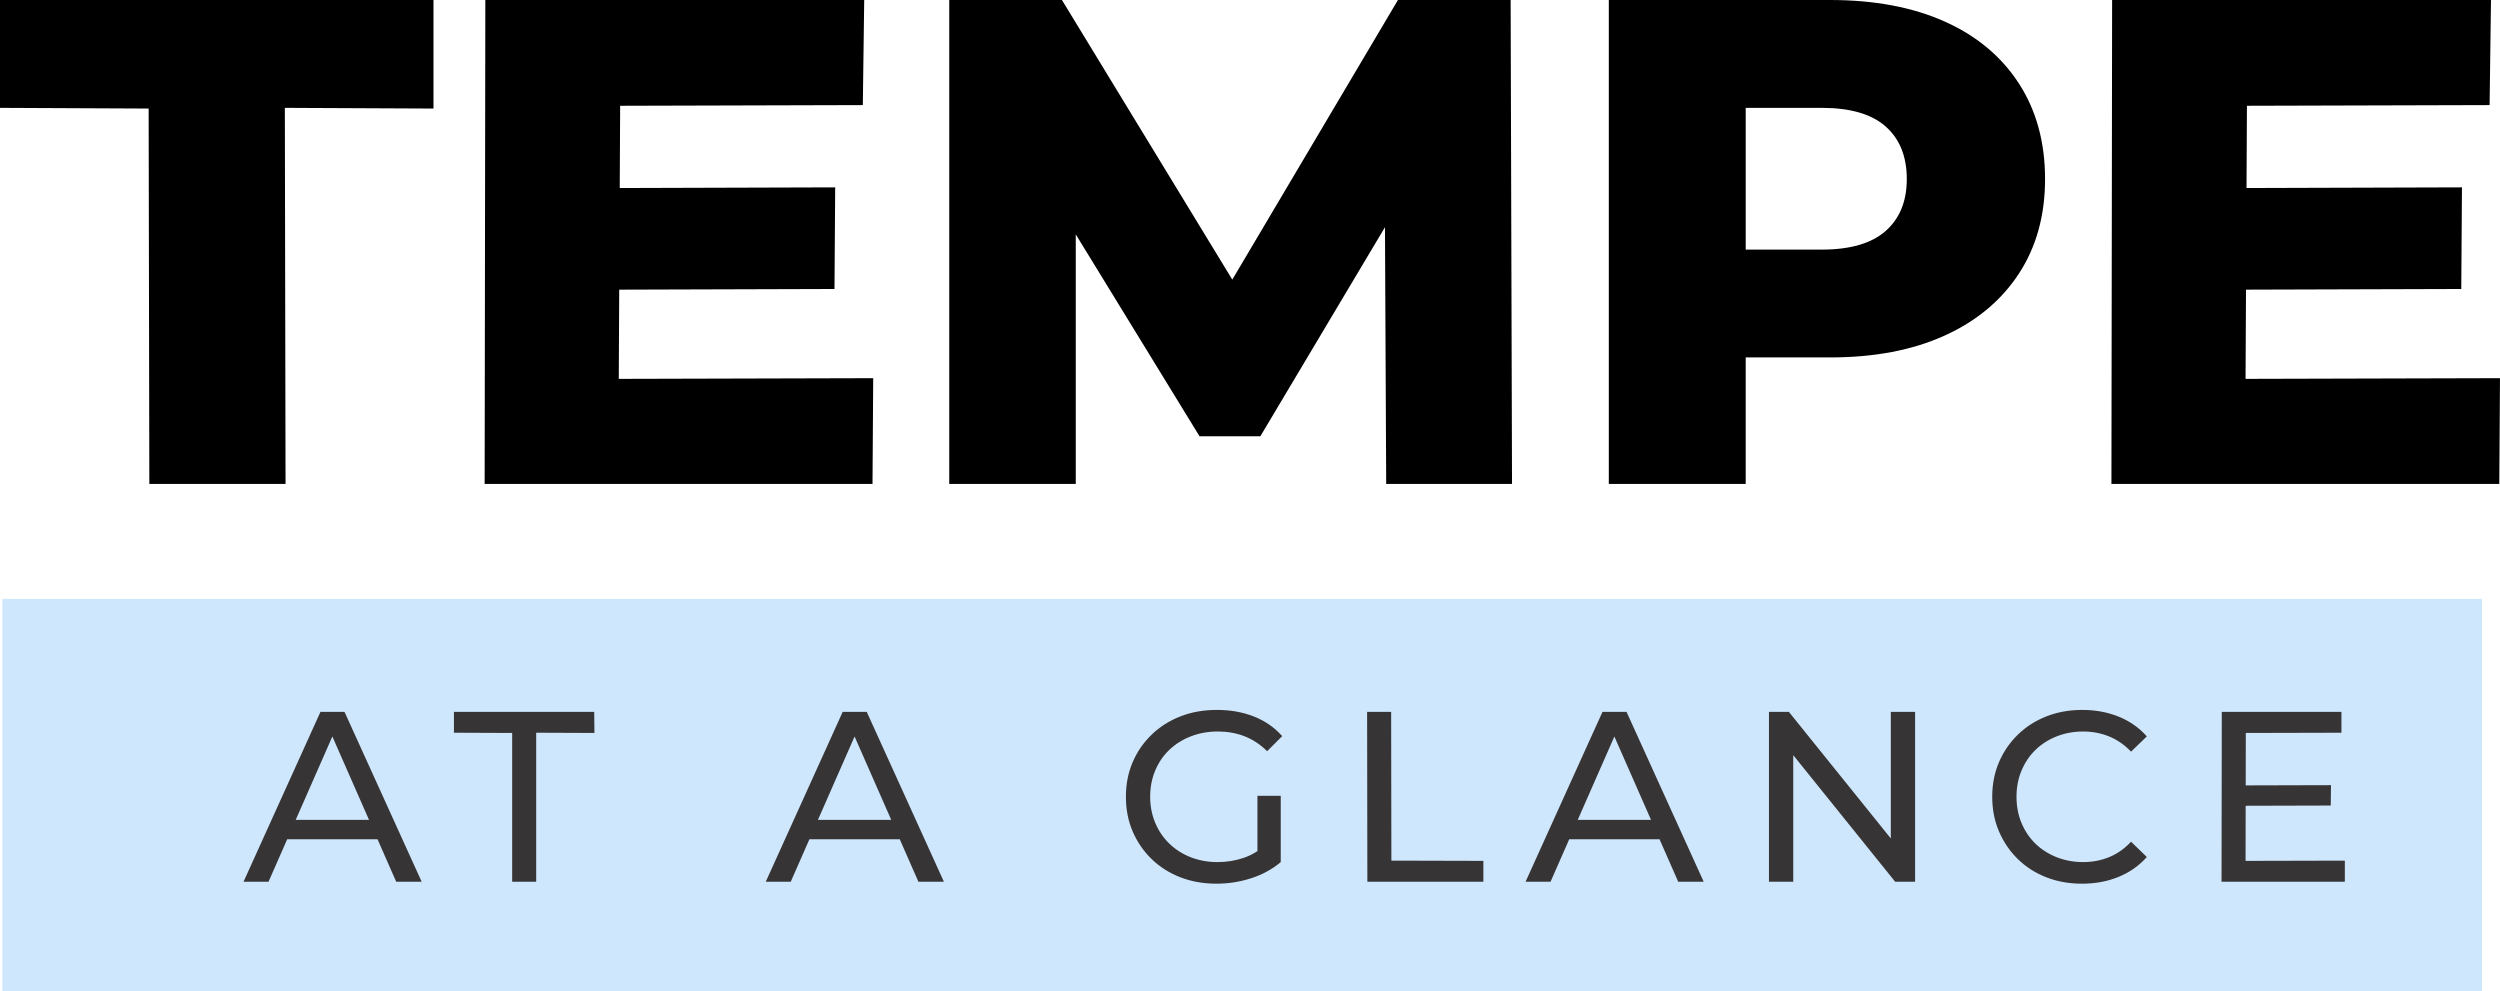
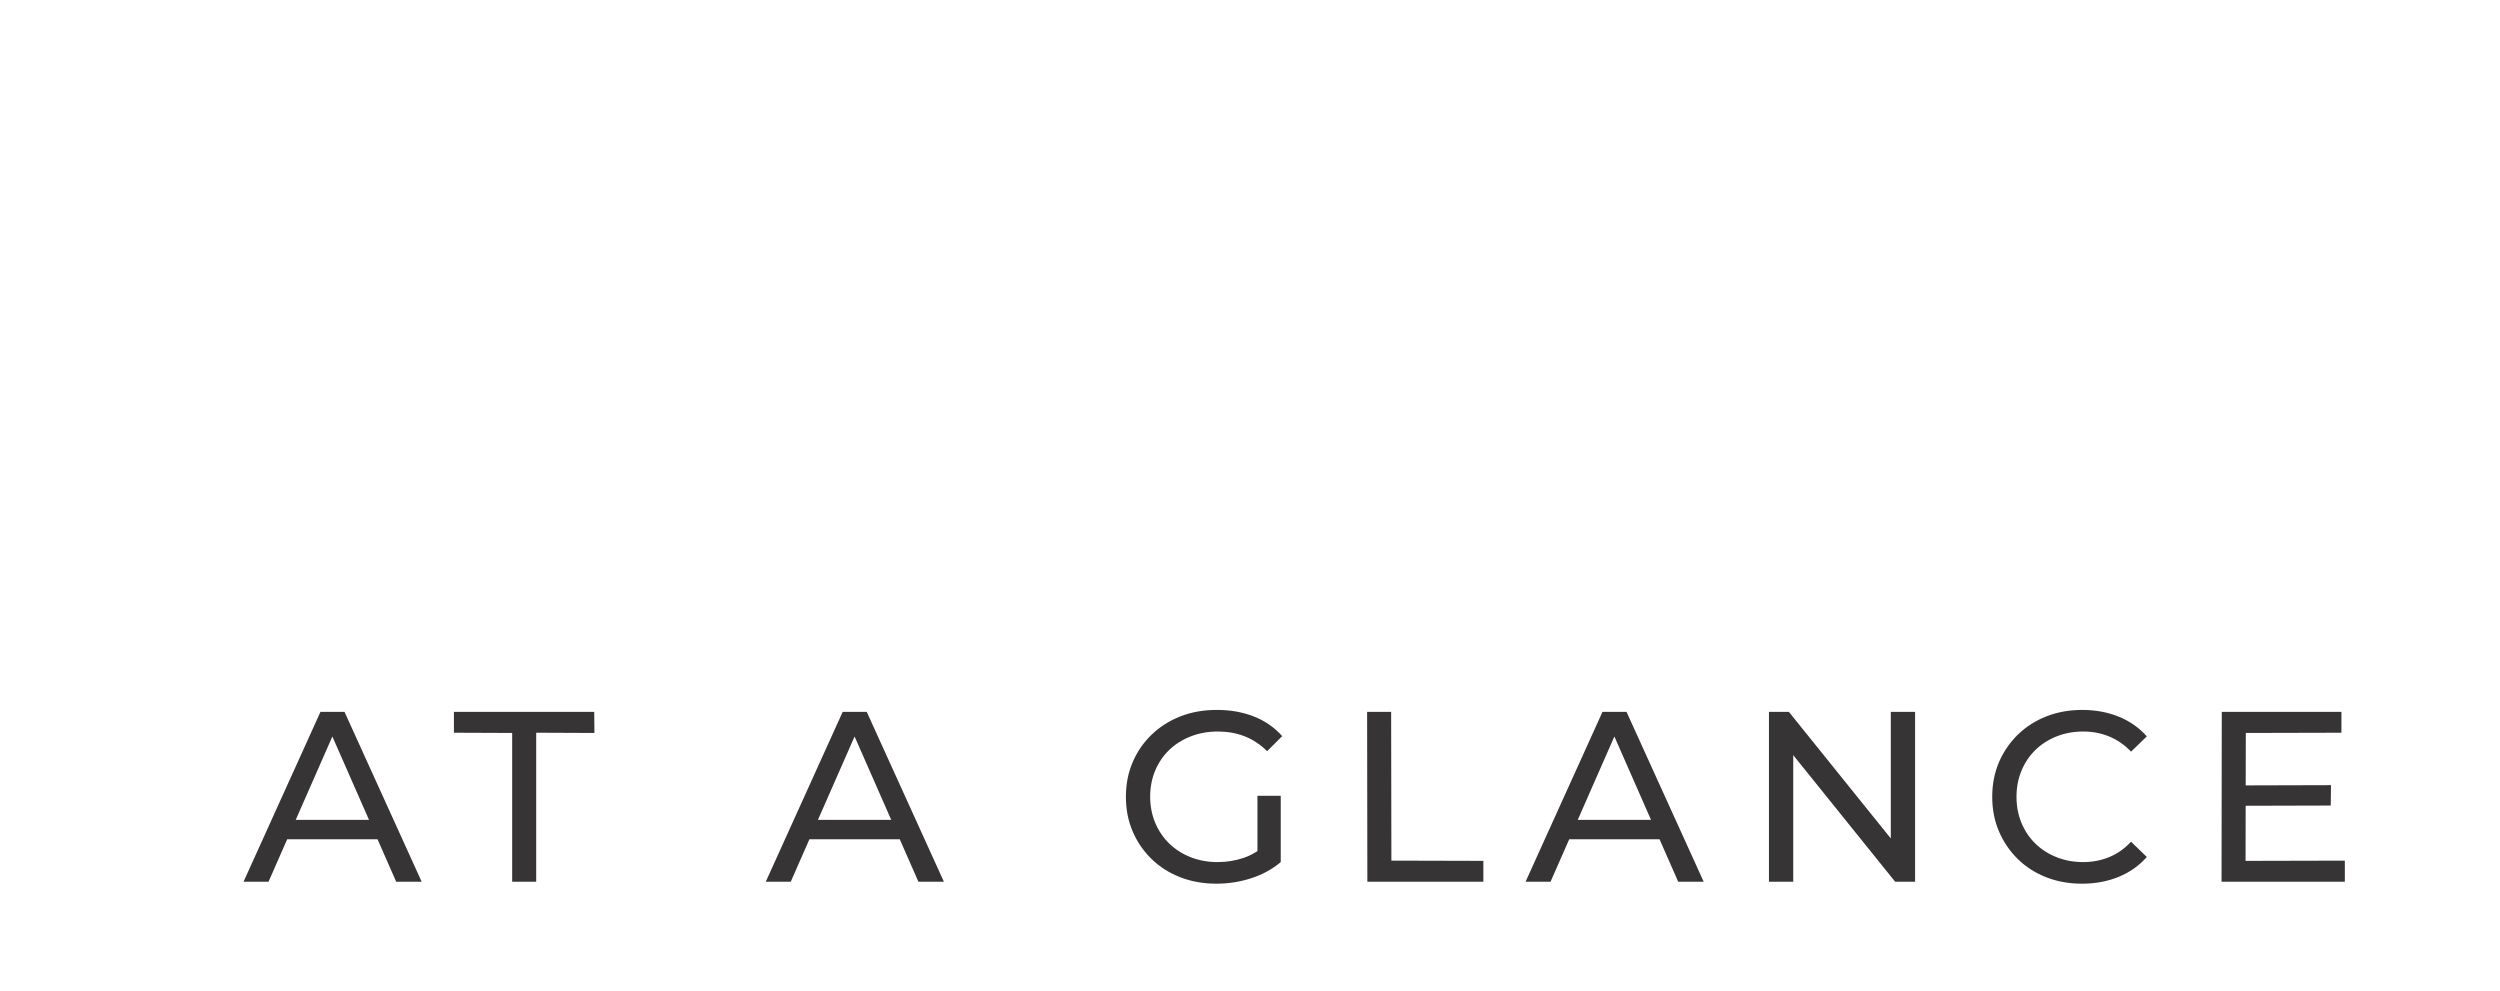
<svg xmlns="http://www.w3.org/2000/svg" xml:space="preserve" width="100%" height="100%" version="1.1" style="shape-rendering:geometricPrecision; text-rendering:geometricPrecision; image-rendering:optimizeQuality; fill-rule:evenodd; clip-rule:evenodd" viewBox="0 0 2402.61 952.58">
  <defs>
    <style type="text/css">
   
    .fil1 {fill:#CFE7FC}
    .fil2 {fill:#373435;fill-rule:nonzero}
    .fil0 {fill:black;fill-rule:nonzero}
   
  </style>
  </defs>
  <g id="Layer_x0020_1">
-     <path class="fil0" d="M143.52 465.11l-0.67 -360.79 -142.85 -0.67 0 -103.65 416.6 0 0 104.32 -142.85 -0.67 0.67 361.45 -130.89 0zm442.52 -284.38l216.61 -0.67 -0.67 97.67 -215.28 0.66 -0.66 -97.67zm8.63 183.38l244.52 -0.66 -0.67 101.66 -372.75 0 0.66 -465.11 364.11 0 -1.33 101 -233.22 0.66 -1.33 262.45zm317.6 101l0 -465.11 108.3 0 192.69 316.27 -57.14 0 187.37 -316.27 108.3 0 1.33 465.11 -120.93 0 -1.33 -281.06 20.6 0 -140.2 235.21 -58.47 0 -144.18 -235.21 25.25 0 0 281.06 -121.59 0zm633.87 0l0 -465.11 212.62 0c42.52,0 79.18,6.87 109.96,20.6 30.79,13.73 54.59,33.56 71.43,59.47 16.83,25.91 25.25,56.59 25.25,92.02 0,34.99 -8.42,65.33 -25.25,91.03 -16.83,25.69 -40.64,45.51 -71.43,59.46 -30.78,13.96 -67.44,20.93 -109.96,20.93l-139.53 0 58.47 -57.14 0 178.73 -131.56 0zm131.56 -164.78l-58.47 -60.46 131.56 0c27.46,0 47.95,-5.98 61.46,-17.94 13.51,-11.96 20.26,-28.57 20.26,-49.83 0,-21.7 -6.76,-38.54 -20.26,-50.5 -13.51,-11.96 -34,-17.94 -61.46,-17.94l-131.56 0 58.47 -60.46 0 257.14zm471.75 -119.6l216.61 -0.67 -0.67 97.67 -215.28 0.66 -0.66 -97.67zm8.63 183.38l244.52 -0.66 -0.67 101.66 -372.75 0 0.66 -465.11 364.11 0 -1.33 101 -233.22 0.66 -1.33 262.45z" />
-     <polygon class="fil1" points="2.23,575.59 2385.33,575.59 2385.33,952.58 2.23,952.58 " />
    <path class="fil2" d="M234.05 847.39l73.94 -163.28 23.09 0 74.17 163.28 -24.49 0 -66.01 -150.21 9.33 0 -66.01 150.21 -24.02 0zm31.49 -40.82l6.3 -18.66 91.9 0 6.76 18.66 -104.96 0zm226.68 40.82l0 -142.98 -55.98 -0.23 0 -20.06 134.82 0 0.23 20.29 -55.98 -0.23 0 143.22 -23.09 0zm243.71 0l73.94 -163.28 23.09 0 74.17 163.28 -24.49 0 -66.01 -150.21 9.33 0 -66.01 150.21 -24.02 0zm31.49 -40.82l6.3 -18.66 91.9 0 6.76 18.66 -104.96 0zm401.62 42.69c-12.6,0 -24.18,-2.06 -34.76,-6.18 -10.57,-4.12 -19.75,-9.95 -27.52,-17.5 -7.78,-7.54 -13.84,-16.37 -18.19,-26.47 -4.35,-10.11 -6.53,-21.22 -6.53,-33.35 0,-12.13 2.18,-23.25 6.53,-33.35 4.35,-10.11 10.46,-18.93 18.31,-26.48 7.85,-7.54 17.06,-13.37 27.64,-17.49 10.57,-4.12 22.24,-6.18 34.99,-6.18 12.91,0 24.72,2.1 35.45,6.3 10.73,4.2 19.83,10.5 27.29,18.89l-14.46 14.46c-6.69,-6.53 -13.96,-11.31 -21.81,-14.35 -7.85,-3.03 -16.37,-4.55 -25.54,-4.55 -9.33,0 -18,1.56 -26.01,4.67 -8.01,3.11 -14.93,7.46 -20.76,13.06 -5.83,5.6 -10.34,12.25 -13.53,19.94 -3.19,7.7 -4.78,16.06 -4.78,25.07 0,8.86 1.59,17.14 4.78,24.84 3.19,7.7 7.7,14.38 13.53,20.06 5.83,5.67 12.71,10.07 20.64,13.18 7.93,3.11 16.56,4.67 25.89,4.67 8.71,0 17.07,-1.36 25.07,-4.08 8.01,-2.72 15.43,-7.27 22.28,-13.65l13.3 17.73c-8.09,6.84 -17.54,12.01 -28.34,15.51 -10.81,3.5 -21.96,5.25 -33.47,5.25zm39.42 -23.79l0 -60.65 22.39 0 0 63.68 -22.39 -3.03zm105.63 21.93l-0.23 -163.28 23.09 0 0.23 142.98 88.41 0.23 0 20.06 -111.5 0zm152.04 0l73.94 -163.28 23.09 0 74.17 163.28 -24.49 0 -66.01 -150.21 9.33 0 -66.01 150.21 -24.02 0zm31.49 -40.82l6.3 -18.66 91.9 0 6.76 18.66 -104.96 0zm202.43 40.82l0 -163.28 19.13 0 108 134.12 -10.03 0 0 -134.12 23.33 0 0 163.28 -19.13 0 -108 -134.12 10.03 0 0 134.12 -23.32 0zm300.86 1.87c-12.44,0 -23.91,-2.06 -34.41,-6.18 -10.5,-4.12 -19.59,-9.95 -27.29,-17.5 -7.7,-7.54 -13.72,-16.37 -18.07,-26.47 -4.35,-10.11 -6.53,-21.22 -6.53,-33.35 0,-12.13 2.18,-23.25 6.53,-33.35 4.35,-10.11 10.42,-18.93 18.19,-26.48 7.78,-7.54 16.91,-13.37 27.41,-17.49 10.5,-4.12 21.96,-6.18 34.41,-6.18 12.59,0 24.22,2.14 34.87,6.41 10.65,4.28 19.71,10.61 27.18,19.01l-15.16 14.69c-6.22,-6.53 -13.22,-11.39 -21,-14.58 -7.77,-3.19 -16.09,-4.78 -24.96,-4.78 -9.17,0 -17.69,1.56 -25.54,4.67 -7.85,3.11 -14.66,7.46 -20.41,13.06 -5.76,5.6 -10.22,12.25 -13.41,19.94 -3.19,7.7 -4.78,16.06 -4.78,25.07 0,9.02 1.59,17.38 4.78,25.07 3.19,7.7 7.66,14.34 13.41,19.94 5.75,5.6 12.56,9.95 20.41,13.06 7.85,3.11 16.37,4.67 25.54,4.67 8.86,0 17.19,-1.59 24.96,-4.78 7.78,-3.19 14.78,-8.13 21,-14.81l15.16 14.7c-7.46,8.4 -16.52,14.77 -27.18,19.13 -10.65,4.35 -22.35,6.53 -35.1,6.53zm155.31 -94.47l83.97 -0.23 -0.23 19.59 -83.74 0.23 0 -19.59zm1.87 72.54l95.4 -0.23 0 20.29 -118.49 0 0.23 -163.28 114.99 0 0 20.06 -91.9 0.23 -0.23 122.93z" />
  </g>
</svg>